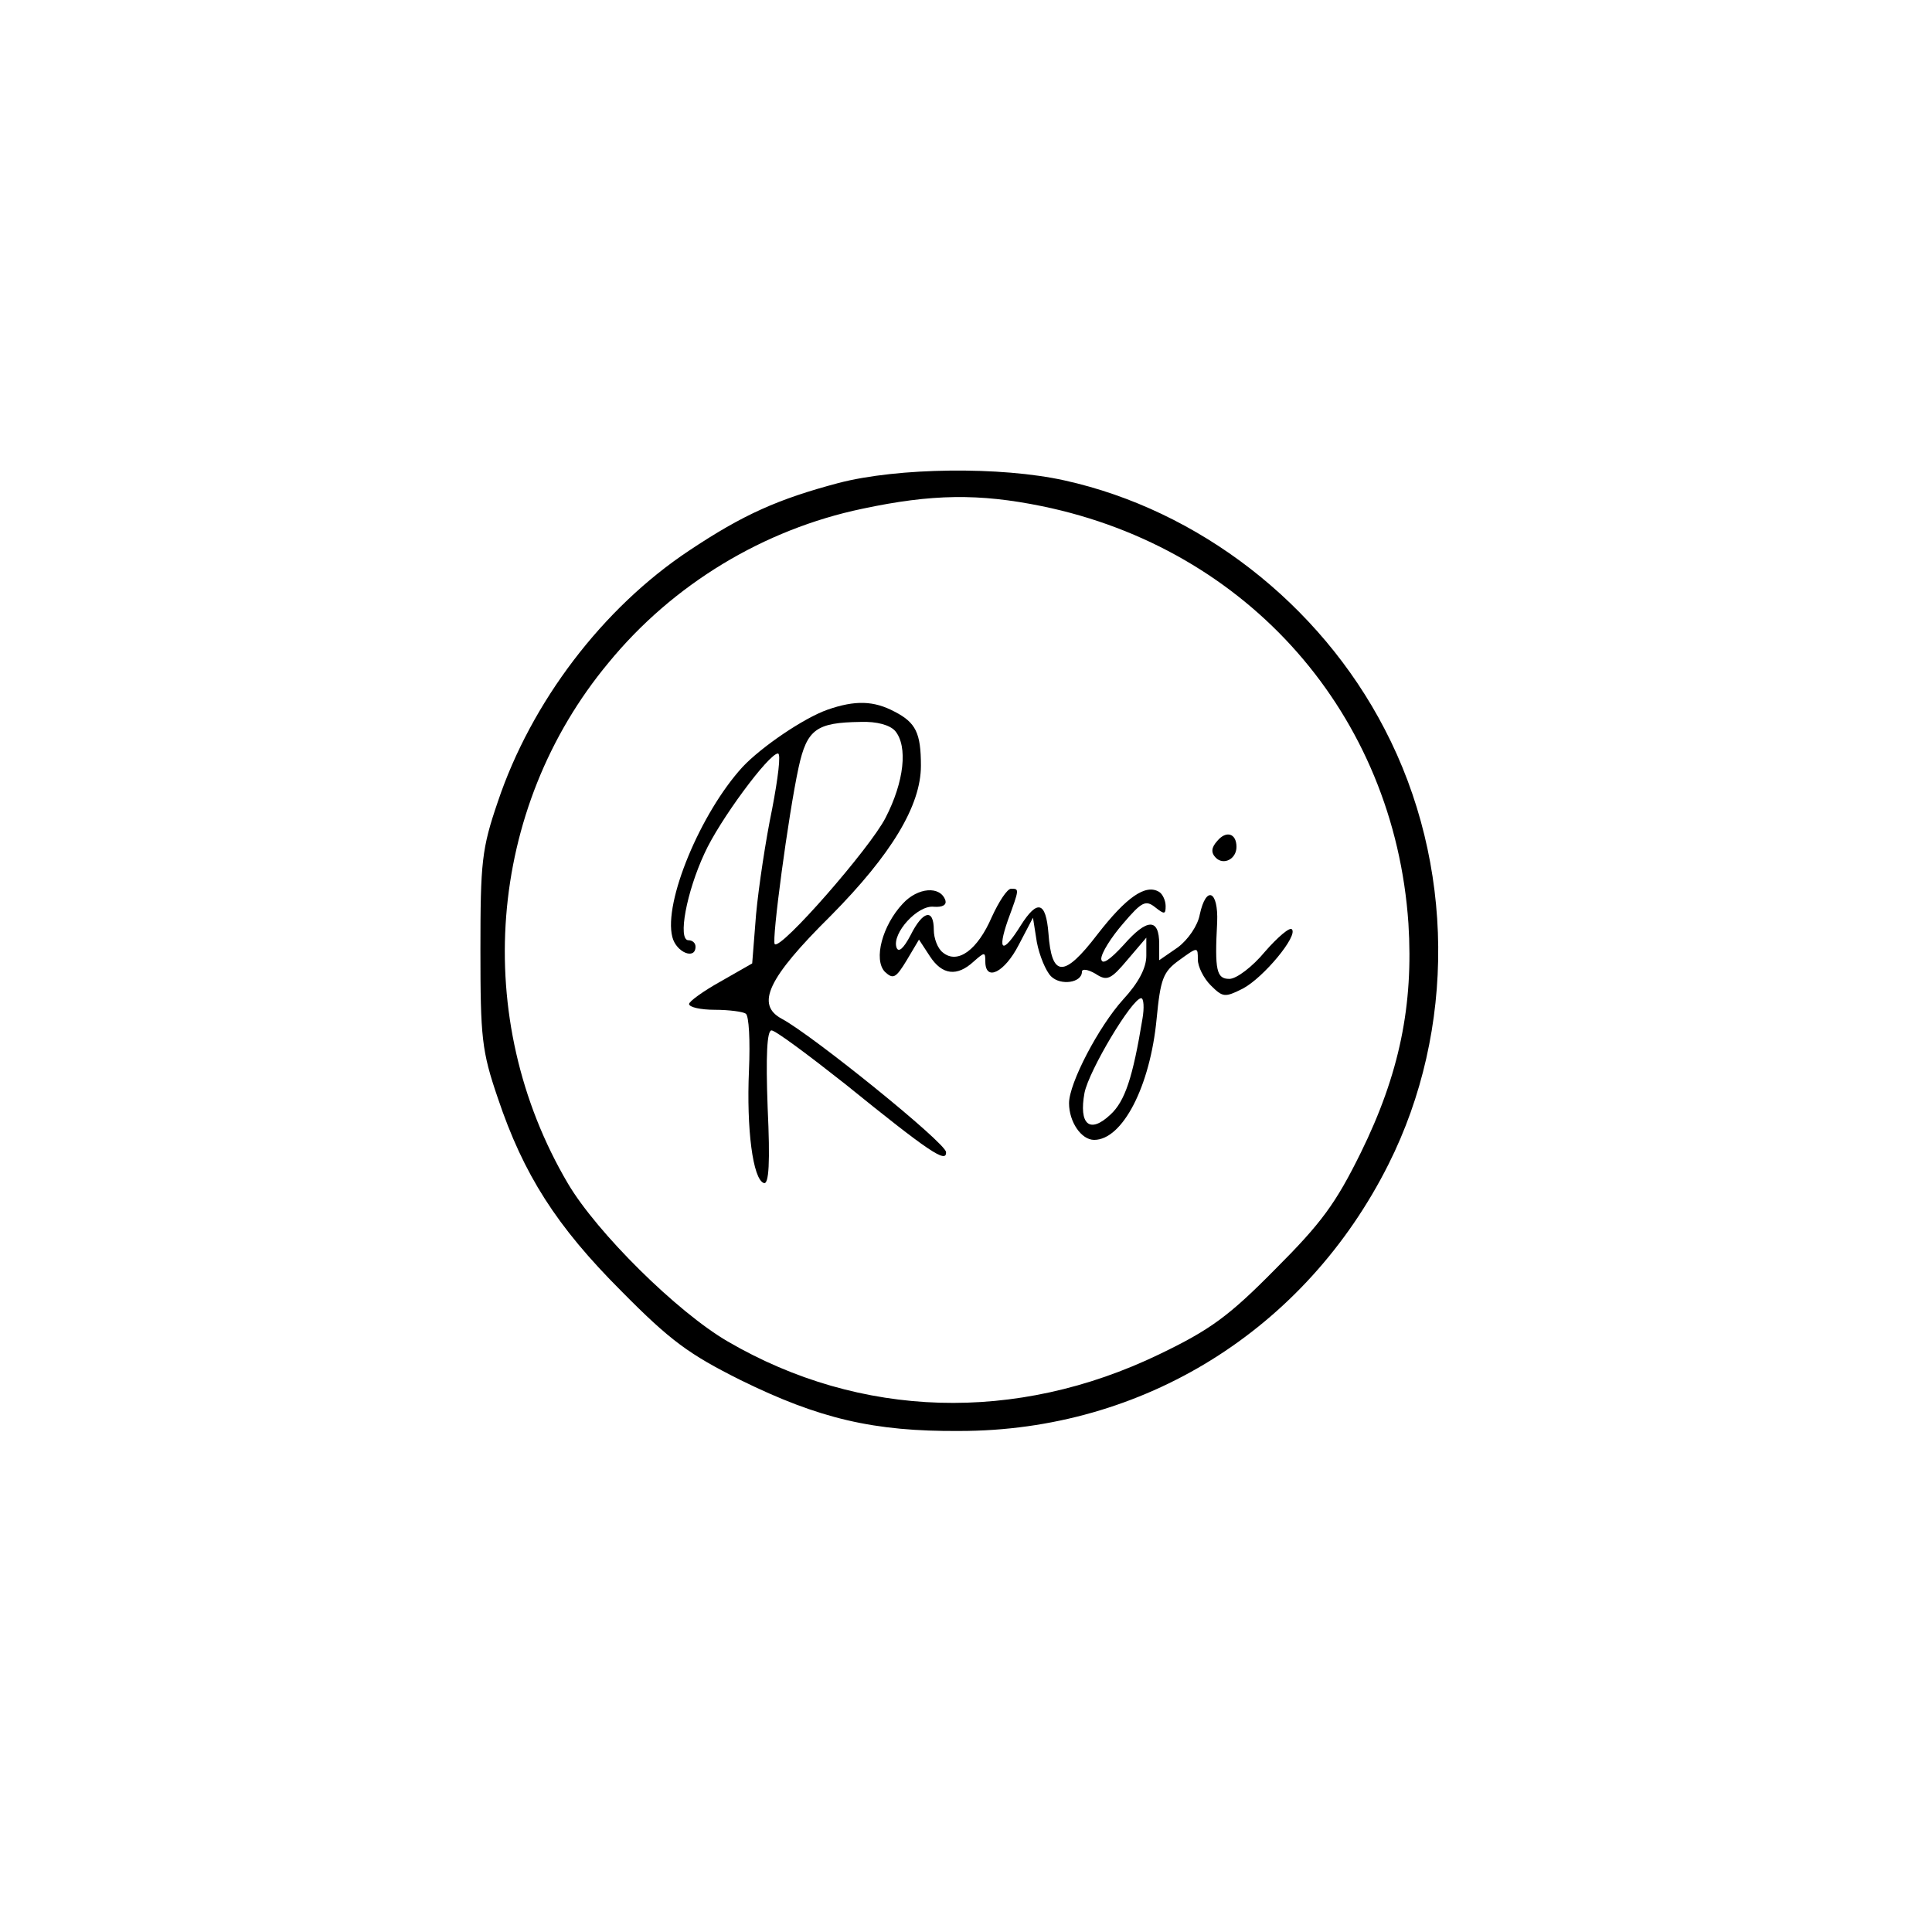
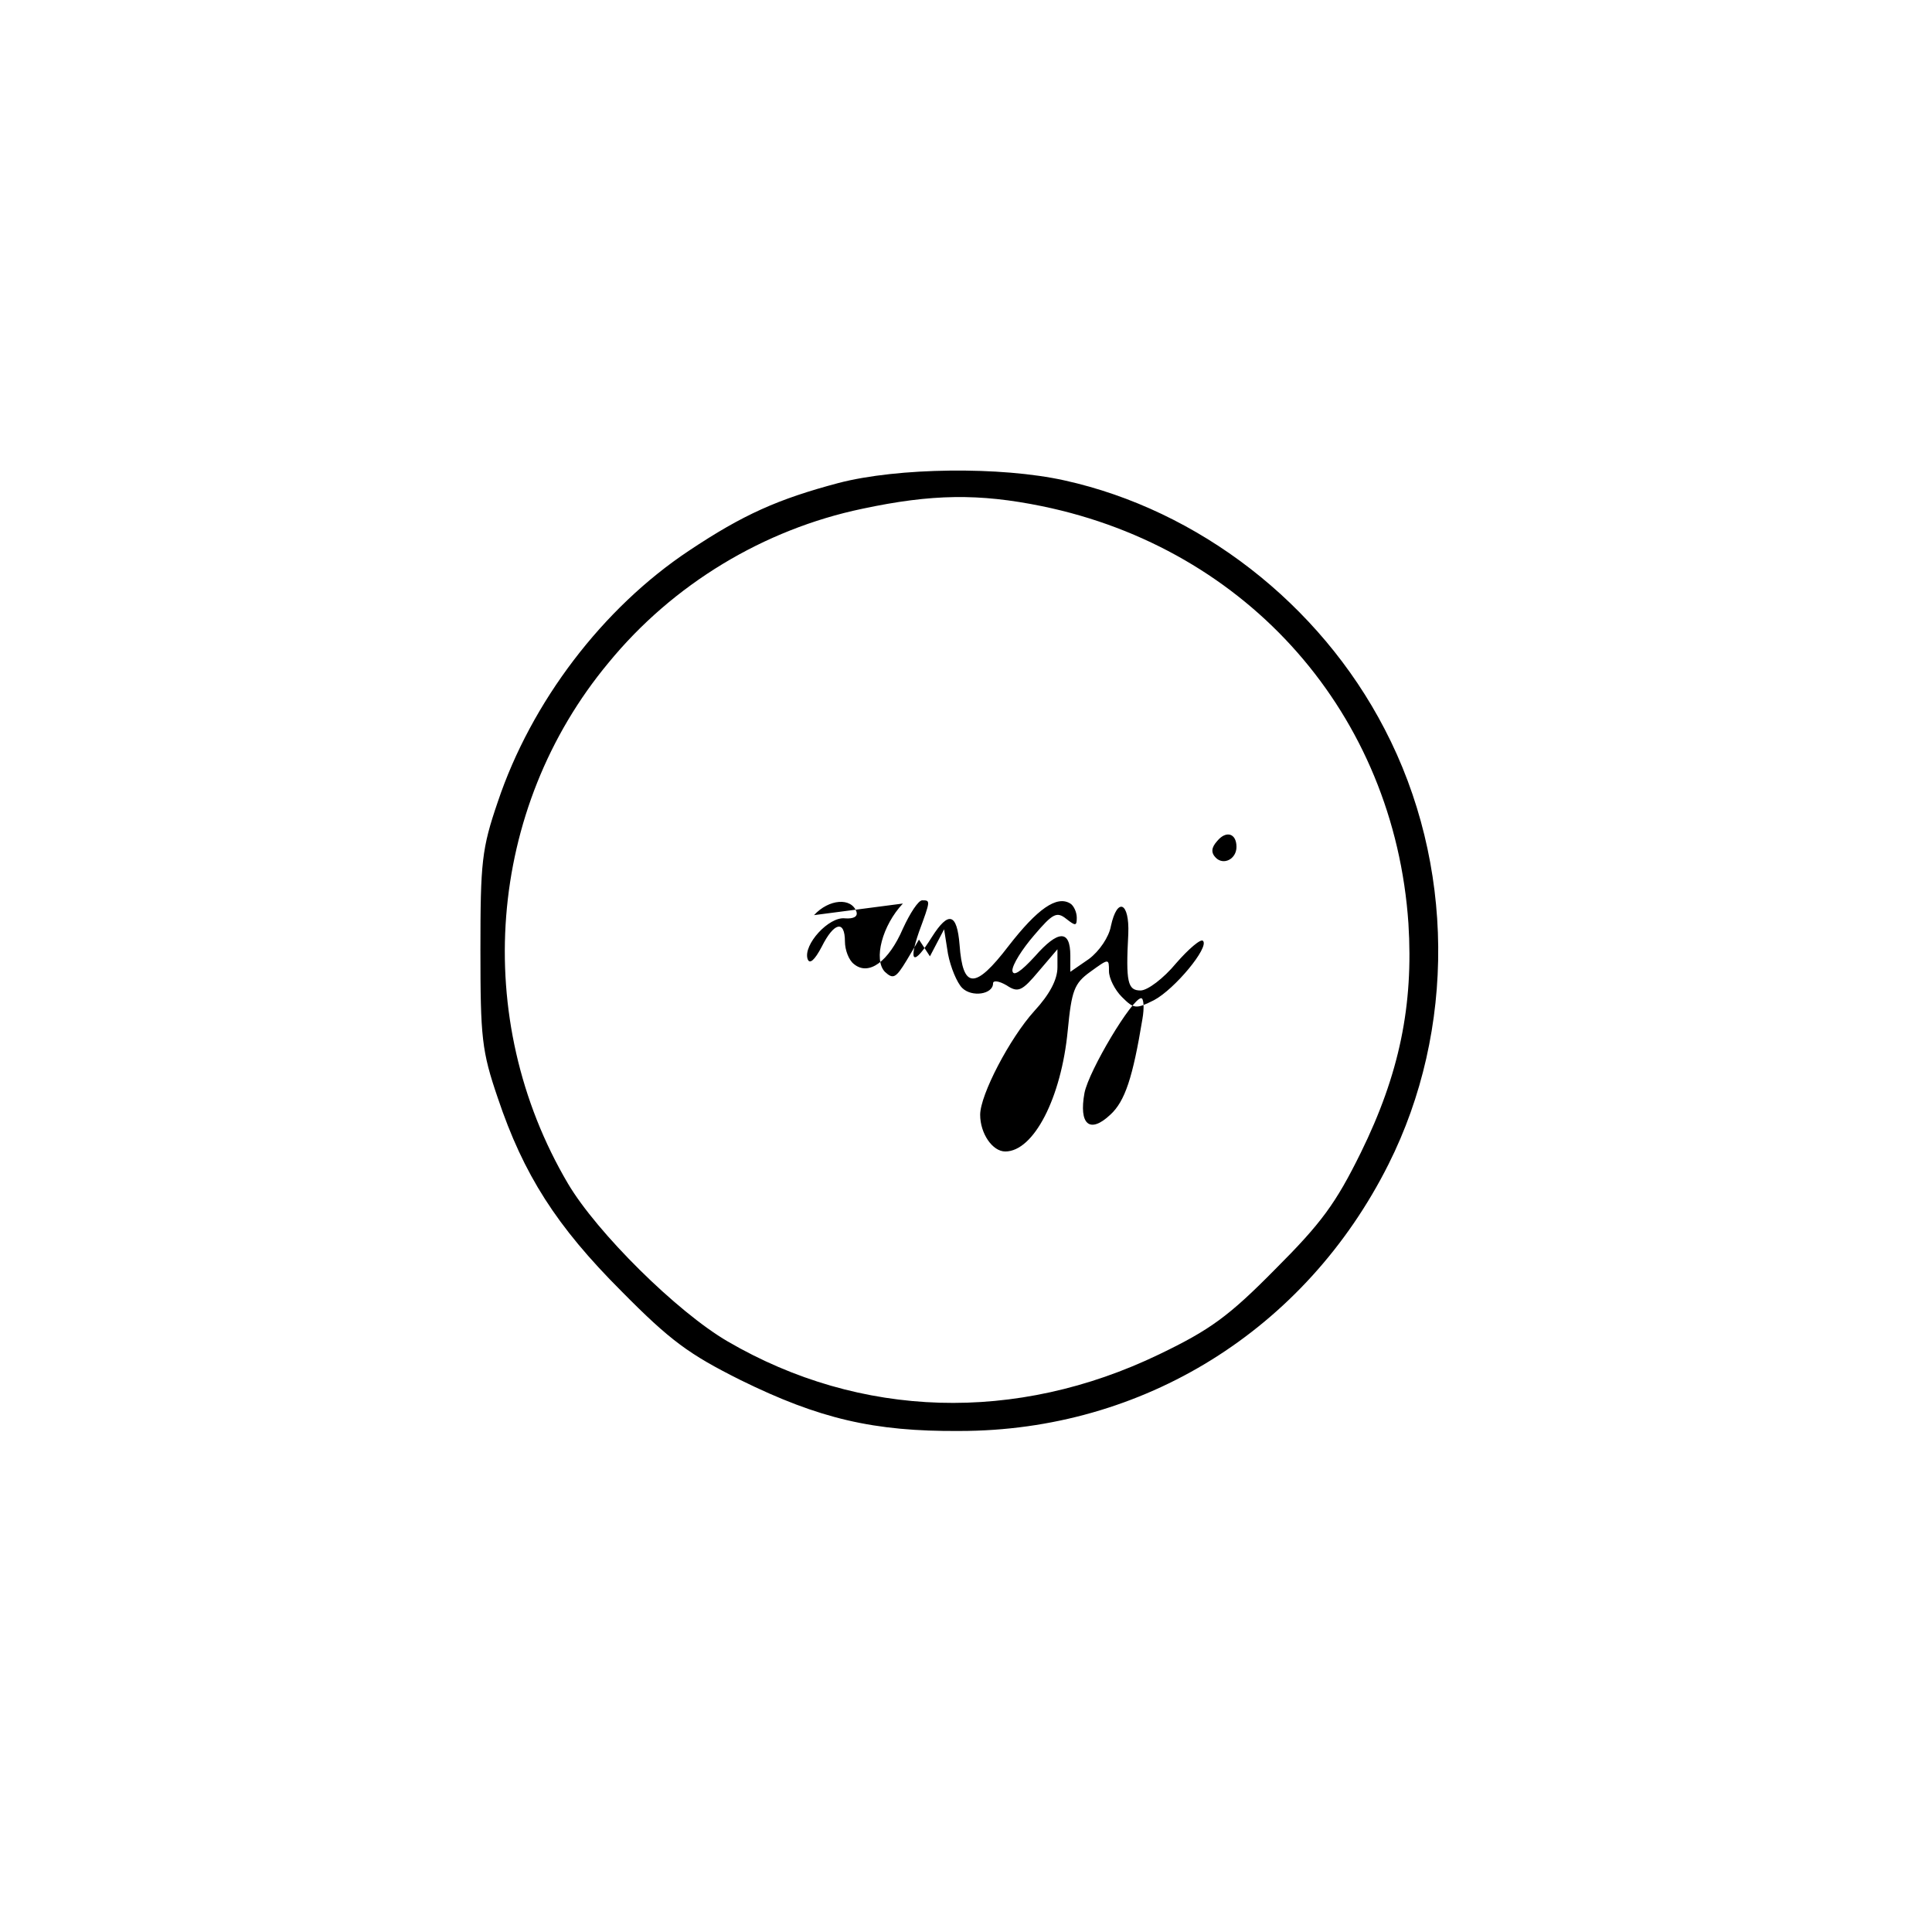
<svg xmlns="http://www.w3.org/2000/svg" version="1.0" width="300pt" height="300pt" viewBox="0 0 300 300" preserveAspectRatio="xMidYMid meet">
  <g transform="translate(0,300) scale(0.1,-0.1)" fill="#000000" stroke="none">
    <path d="M1302 2250 c-94 -25 -148 -49 -232 -105 -134 -89 -245 -235 -297 -390 -25 -73 -27 -94 -27 -230 0 -136 2 -157 27 -230 40 -119 91 -199 192 -300 76 -77 105 -98 185 -138 122 -60 207 -80 340 -79 285 0 537 157 666 414 105 209 103 467 -6 676 -101 195 -289 340 -497 386 -99 22 -259 20 -351 -4z m316 -36 c321 -66 547 -324 569 -648 8 -127 -14 -234 -74 -356 -39 -79 -61 -109 -133 -181 -72 -73 -101 -94 -180 -132 -222 -107 -464 -100 -670 20 -79 46 -203 169 -248 245 -151 256 -126 582 63 809 100 122 241 207 394 239 108 23 181 24 279 4z" />
-     <path d="M1285 1898 c-37 -13 -103 -58 -132 -89 -65 -71 -123 -210 -109 -264 6 -24 36 -36 36 -15 0 6 -5 10 -11 10 -17 0 -3 75 25 135 23 51 100 155 114 155 5 0 0 -39 -9 -86 -10 -48 -21 -121 -25 -164 l-6 -76 -49 -28 c-27 -15 -49 -31 -49 -35 0 -5 18 -9 40 -9 22 0 44 -3 48 -6 5 -3 7 -42 5 -88 -4 -91 6 -169 23 -175 8 -3 10 32 6 117 -3 81 -1 120 6 120 6 0 57 -38 114 -83 131 -106 158 -124 157 -106 0 14 -208 182 -255 207 -41 22 -22 63 76 160 94 95 140 171 140 233 0 51 -8 67 -41 84 -32 17 -61 18 -104 3z m105 -33 c20 -24 14 -79 -15 -135 -24 -47 -163 -206 -172 -196 -5 5 21 200 37 274 13 60 28 70 96 71 26 1 46 -5 54 -14z" />
    <path d="M1890 1694 c-9 -10 -10 -18 -2 -26 12 -12 32 -2 32 17 0 21 -16 26 -30 9z" />
-     <path d="M1402 1597 c-32 -34 -46 -87 -28 -106 13 -12 17 -10 34 18 l19 32 17 -26 c19 -29 42 -32 68 -8 17 15 18 15 18 0 0 -32 30 -17 52 26 l22 42 6 -38 c4 -21 14 -45 22 -53 15 -15 48 -10 48 7 0 5 9 4 21 -3 18 -12 24 -9 50 22 l29 34 0 -28 c0 -19 -12 -42 -36 -68 -38 -42 -84 -130 -84 -161 0 -29 19 -57 39 -57 44 0 87 83 97 188 6 62 10 73 35 91 29 21 29 21 29 1 0 -11 9 -29 20 -40 19 -19 22 -19 50 -5 32 17 86 82 76 92 -3 4 -22 -12 -42 -35 -19 -23 -44 -42 -55 -42 -20 0 -23 13 -19 88 2 49 -17 58 -27 12 -3 -17 -18 -39 -34 -51 l-29 -20 0 25 c0 41 -19 40 -55 -1 -22 -24 -34 -32 -35 -22 0 9 15 33 34 55 29 34 35 37 50 25 14 -11 16 -11 16 2 0 9 -5 19 -10 22 -21 13 -51 -8 -96 -66 -52 -68 -71 -67 -76 2 -4 49 -17 53 -43 12 -28 -45 -37 -41 -20 8 18 49 18 49 5 49 -6 0 -19 -20 -30 -44 -22 -51 -53 -74 -76 -55 -8 6 -14 22 -14 35 0 34 -17 30 -36 -8 -11 -21 -19 -28 -22 -19 -7 22 33 66 58 63 14 -1 20 3 18 10 -8 23 -43 20 -66 -5z m372 -179 c-15 -91 -27 -128 -50 -149 -32 -30 -49 -15 -40 34 7 35 74 147 88 147 4 0 5 -15 2 -32z" />
+     <path d="M1402 1597 c-32 -34 -46 -87 -28 -106 13 -12 17 -10 34 18 l19 32 17 -26 l22 42 6 -38 c4 -21 14 -45 22 -53 15 -15 48 -10 48 7 0 5 9 4 21 -3 18 -12 24 -9 50 22 l29 34 0 -28 c0 -19 -12 -42 -36 -68 -38 -42 -84 -130 -84 -161 0 -29 19 -57 39 -57 44 0 87 83 97 188 6 62 10 73 35 91 29 21 29 21 29 1 0 -11 9 -29 20 -40 19 -19 22 -19 50 -5 32 17 86 82 76 92 -3 4 -22 -12 -42 -35 -19 -23 -44 -42 -55 -42 -20 0 -23 13 -19 88 2 49 -17 58 -27 12 -3 -17 -18 -39 -34 -51 l-29 -20 0 25 c0 41 -19 40 -55 -1 -22 -24 -34 -32 -35 -22 0 9 15 33 34 55 29 34 35 37 50 25 14 -11 16 -11 16 2 0 9 -5 19 -10 22 -21 13 -51 -8 -96 -66 -52 -68 -71 -67 -76 2 -4 49 -17 53 -43 12 -28 -45 -37 -41 -20 8 18 49 18 49 5 49 -6 0 -19 -20 -30 -44 -22 -51 -53 -74 -76 -55 -8 6 -14 22 -14 35 0 34 -17 30 -36 -8 -11 -21 -19 -28 -22 -19 -7 22 33 66 58 63 14 -1 20 3 18 10 -8 23 -43 20 -66 -5z m372 -179 c-15 -91 -27 -128 -50 -149 -32 -30 -49 -15 -40 34 7 35 74 147 88 147 4 0 5 -15 2 -32z" />
  </g>
</svg>